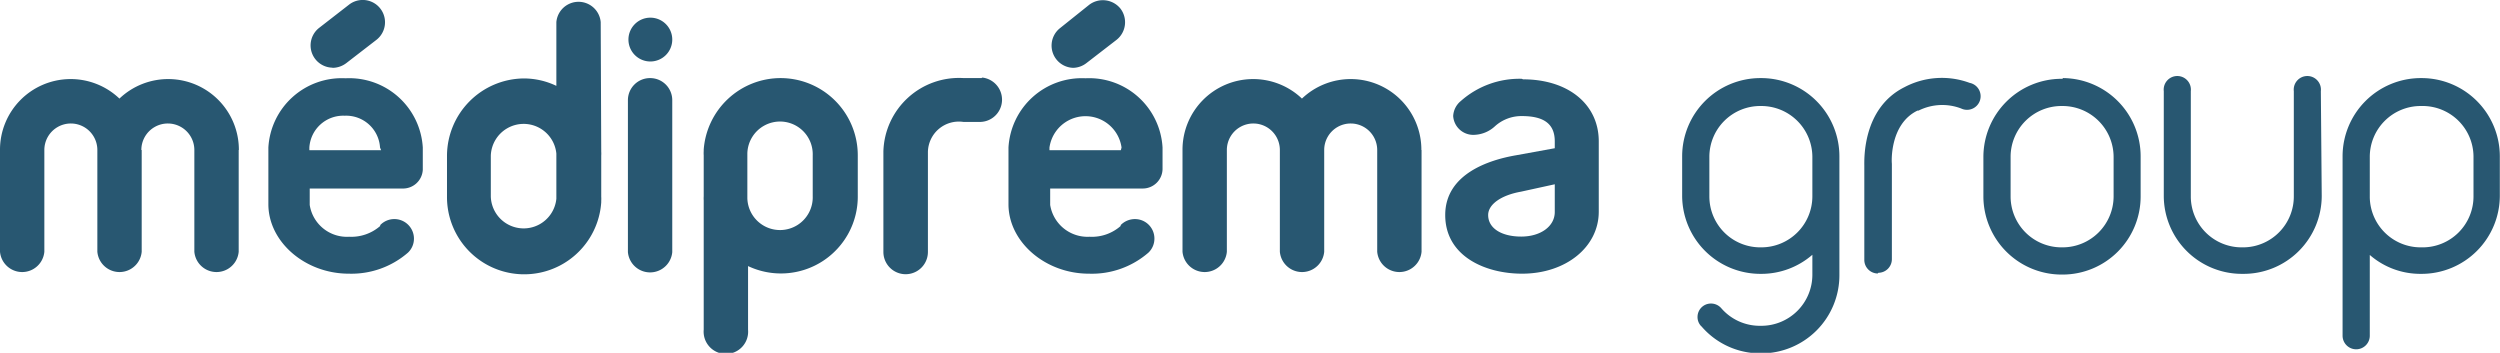
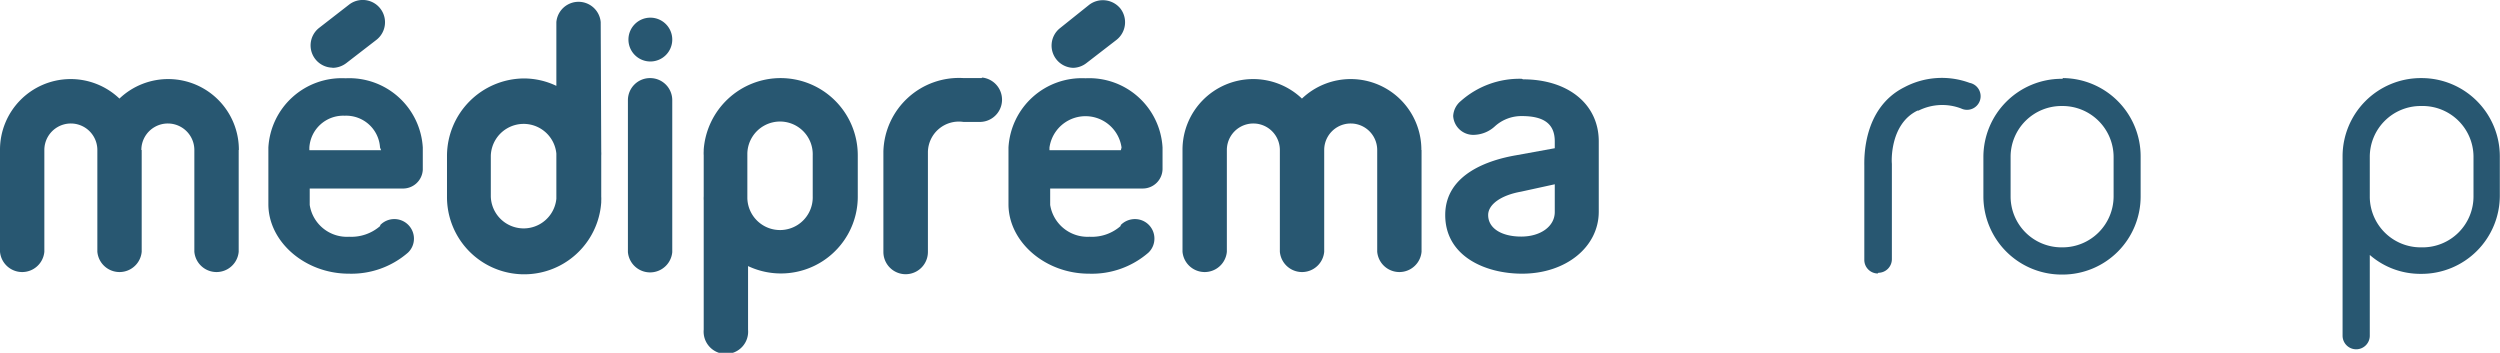
<svg xmlns="http://www.w3.org/2000/svg" viewBox="0 0 141.5 19.97">
  <defs>
    <style>.cls-1{fill:#285771;}</style>
  </defs>
  <title>logo_contact</title>
  <g id="Calque_2" data-name="Calque 2">
    <g id="page_contact" data-name="page contact">
      <path class="cls-1" d="M116.75,6a2.89,2.89,0,0,1,2.88,2.88v2.25A2.89,2.89,0,0,1,116.75,14h-.07a2.88,2.88,0,0,1-2.88-2.88V8.84A2.88,2.88,0,0,1,116.68,6h.07m0-1.54h-.07a4.43,4.43,0,0,0-4.42,4.42v2.25a4.43,4.43,0,0,0,4.42,4.41h.07a4.42,4.42,0,0,0,4.41-4.41V8.84a4.43,4.43,0,0,0-4.41-4.42" />
      <path class="cls-1" d="M106.28,15.48a.77.77,0,0,1-.76-.77V9.39c0-.37-.11-3.27,2.28-4.46a4.53,4.53,0,0,1,3.68-.24A.77.77,0,1,1,111,6.14a3,3,0,0,0-2.41.12l-.06,0c-1.61.78-1.46,3-1.45,3v5.41a.77.77,0,0,1-.77.77" />
      <path class="cls-1" d="M137.08,4.42H137a4.43,4.43,0,0,0-4.41,4.42V19a.77.77,0,0,0,1.54,0V14.43A4.35,4.35,0,0,0,137,15.5h.07a4.43,4.43,0,0,0,4.42-4.41V8.84a4.43,4.43,0,0,0-4.42-4.42M140,11.09A2.88,2.88,0,0,1,137.08,14H137a2.88,2.88,0,0,1-2.87-2.81V8.84A2.88,2.88,0,0,1,137,6h.07A2.88,2.88,0,0,1,140,8.84Z" />
      <path class="cls-1" d="M44.18,4.42a4.37,4.37,0,0,0-4.35,4.05v.08a1.94,1.94,0,0,0,0,.24v2.32a1.79,1.79,0,0,0,0,.23v7.32a1.26,1.26,0,1,0,2.51,0v-3.6a4.35,4.35,0,0,0,6.21-4V8.79a4.37,4.37,0,0,0-4.37-4.37M46,11.11a1.85,1.85,0,0,1-3.7.12V8.67a1.85,1.85,0,0,1,3.7.12Z" />
      <path class="cls-1" d="M34,1.25a1.26,1.26,0,0,0-2.51,0V4.86a4.26,4.26,0,0,0-1.85-.42A4.39,4.39,0,0,0,25.3,8.81v2.32a4.37,4.37,0,0,0,8.73.32v-.08a1.93,1.93,0,0,0,0-.24V8.81a1.69,1.69,0,0,0,0-.23Zm-2.51,10a1.86,1.86,0,0,1-3.71-.12V8.81a1.86,1.86,0,0,1,3.71-.12Z" />
      <path class="cls-1" d="M55.55,4.42l-1,0h0A4.28,4.28,0,0,0,50,8.57v5.69a1.26,1.26,0,0,0,2.52,0V8.6a1.75,1.75,0,0,1,2-1.7l1,0a1.26,1.26,0,0,0,.08-2.51" />
      <path class="cls-1" d="M36.8,4.42a1.25,1.25,0,0,0-1.26,1.25v8.6a1.26,1.26,0,0,0,2.51,0V5.67A1.25,1.25,0,0,0,36.8,4.42" />
      <path class="cls-1" d="M36.81,1a1.24,1.24,0,1,0,1.24,1.24A1.24,1.24,0,0,0,36.81,1" />
      <path class="cls-1" d="M19.55,4.43a4.16,4.16,0,0,0-4.36,3.92v3.21c0,2.13,2.08,3.93,4.55,3.93a4.88,4.88,0,0,0,3.35-1.19l0,0h0a1.09,1.09,0,0,0,.34-.79,1.11,1.11,0,0,0-1.91-.77h0l0,.05a2.48,2.48,0,0,1-1.76.61,2.13,2.13,0,0,1-2.23-1.8v-.93h5.24a1.12,1.12,0,0,0,1.16-1.06V8.35a4.17,4.17,0,0,0-4.36-3.92m2,4.07H17.51V8.35a1.92,1.92,0,0,1,2-1.8,1.92,1.92,0,0,1,2,1.8Z" />
      <path class="cls-1" d="M86.14,4.46a5,5,0,0,0-3.46,1.26,1.17,1.17,0,0,0-.43.85,1.14,1.14,0,0,0,1.23,1.06,1.81,1.81,0,0,0,1.13-.48,2.23,2.23,0,0,1,1.53-.58C87.37,6.57,88,7,88,8v.39l-2.2.4c-1.51.26-4,1.05-4,3.38s2.26,3.32,4.35,3.32c2.48,0,4.34-1.51,4.34-3.51V8c0-2.1-1.73-3.51-4.29-3.51M88,12c0,.81-.8,1.39-1.9,1.39s-1.87-.46-1.87-1.22c0-.6.73-1.12,1.85-1.32L88,10.43Z" />
      <path class="cls-1" d="M13.52,8.49A4,4,0,0,0,6.76,5.58,4,4,0,0,0,0,8.49V9.71H0v4.54a1.26,1.26,0,0,0,2.51,0V8.49a1.5,1.5,0,0,1,3,0h0V9.71h0v4.54a1.26,1.26,0,0,0,2.51,0V8.49H8a1.5,1.5,0,1,1,3,0V9.71h0v4.54a1.26,1.26,0,0,0,2.51,0V8.49Z" />
      <path class="cls-1" d="M80.45,8.49a4,4,0,0,0-6.76-2.91,4,4,0,0,0-6.76,2.91V9.71h0v4.54a1.26,1.26,0,0,0,2.51,0V8.49a1.5,1.5,0,0,1,3,0h0V9.71h0v4.54a1.26,1.26,0,0,0,2.51,0V8.49h0a1.5,1.5,0,0,1,3,0V9.71h0v4.54a1.26,1.26,0,0,0,2.51,0V8.49Z" />
      <path class="cls-1" d="M18.82,3.84a1.3,1.3,0,0,0,.77-.26L21.3,2.26a1.26,1.26,0,0,0-1.54-2l-1.7,1.32a1.26,1.26,0,0,0,.76,2.25" />
      <path class="cls-1" d="M61.44,4.43a4.16,4.16,0,0,0-4.36,3.92v3.21c0,2.13,2.08,3.93,4.55,3.93A4.88,4.88,0,0,0,65,14.3l0,0h0a1.09,1.09,0,0,0,.34-.79,1.1,1.1,0,0,0-1.11-1.11,1.13,1.13,0,0,0-.8.34h0l0,.05a2.46,2.46,0,0,1-1.76.61,2.14,2.14,0,0,1-2.23-1.8v-.93h5.24A1.12,1.12,0,0,0,65.8,9.57V8.35a4.16,4.16,0,0,0-4.36-3.92m2,4.07H59.4V8.35a2.06,2.06,0,0,1,4.08,0Z" />
      <path class="cls-1" d="M60.72,3.84a1.27,1.27,0,0,0,.76-.26l1.71-1.32A1.27,1.27,0,0,0,63.42.49,1.28,1.28,0,0,0,61.65.27L60,1.59a1.26,1.26,0,0,0,.77,2.25" />
-       <path class="cls-1" d="M104.11,8.84A4.43,4.43,0,0,0,99.7,4.42h-.07a4.43,4.43,0,0,0-4.42,4.42v2.25a4.43,4.43,0,0,0,4.42,4.41h.07a4.4,4.4,0,0,0,2.88-1.08v1.14a2.89,2.89,0,0,1-2.88,2.88h-.07a2.88,2.88,0,0,1-2.21-1h0a.77.77,0,0,0-.58-.26.76.76,0,0,0-.76.76.74.74,0,0,0,.17.48h0l0,0a.34.34,0,0,0,.06.06A4.38,4.38,0,0,0,99.63,20h.07a4.42,4.42,0,0,0,4.41-4.41V13.3c0-.06,0-1.24,0-2.05,0-.06,0-.11,0-.16ZM99.7,14h-.07a2.88,2.88,0,0,1-2.88-2.88V8.84A2.88,2.88,0,0,1,99.63,6h.07a2.89,2.89,0,0,1,2.88,2.88v2.25A2.89,2.89,0,0,1,99.7,14" />
-       <path class="cls-1" d="M131.36,5.16a.77.77,0,1,0-1.53,0v5.93A2.88,2.88,0,0,1,127,14h-.07A2.88,2.88,0,0,1,124,11.09V5.16a.77.77,0,1,0-1.53,0v5.93a4.42,4.42,0,0,0,4.41,4.41H127a4.42,4.42,0,0,0,4.41-4.41Z" />
    </g>
  </g>
</svg>